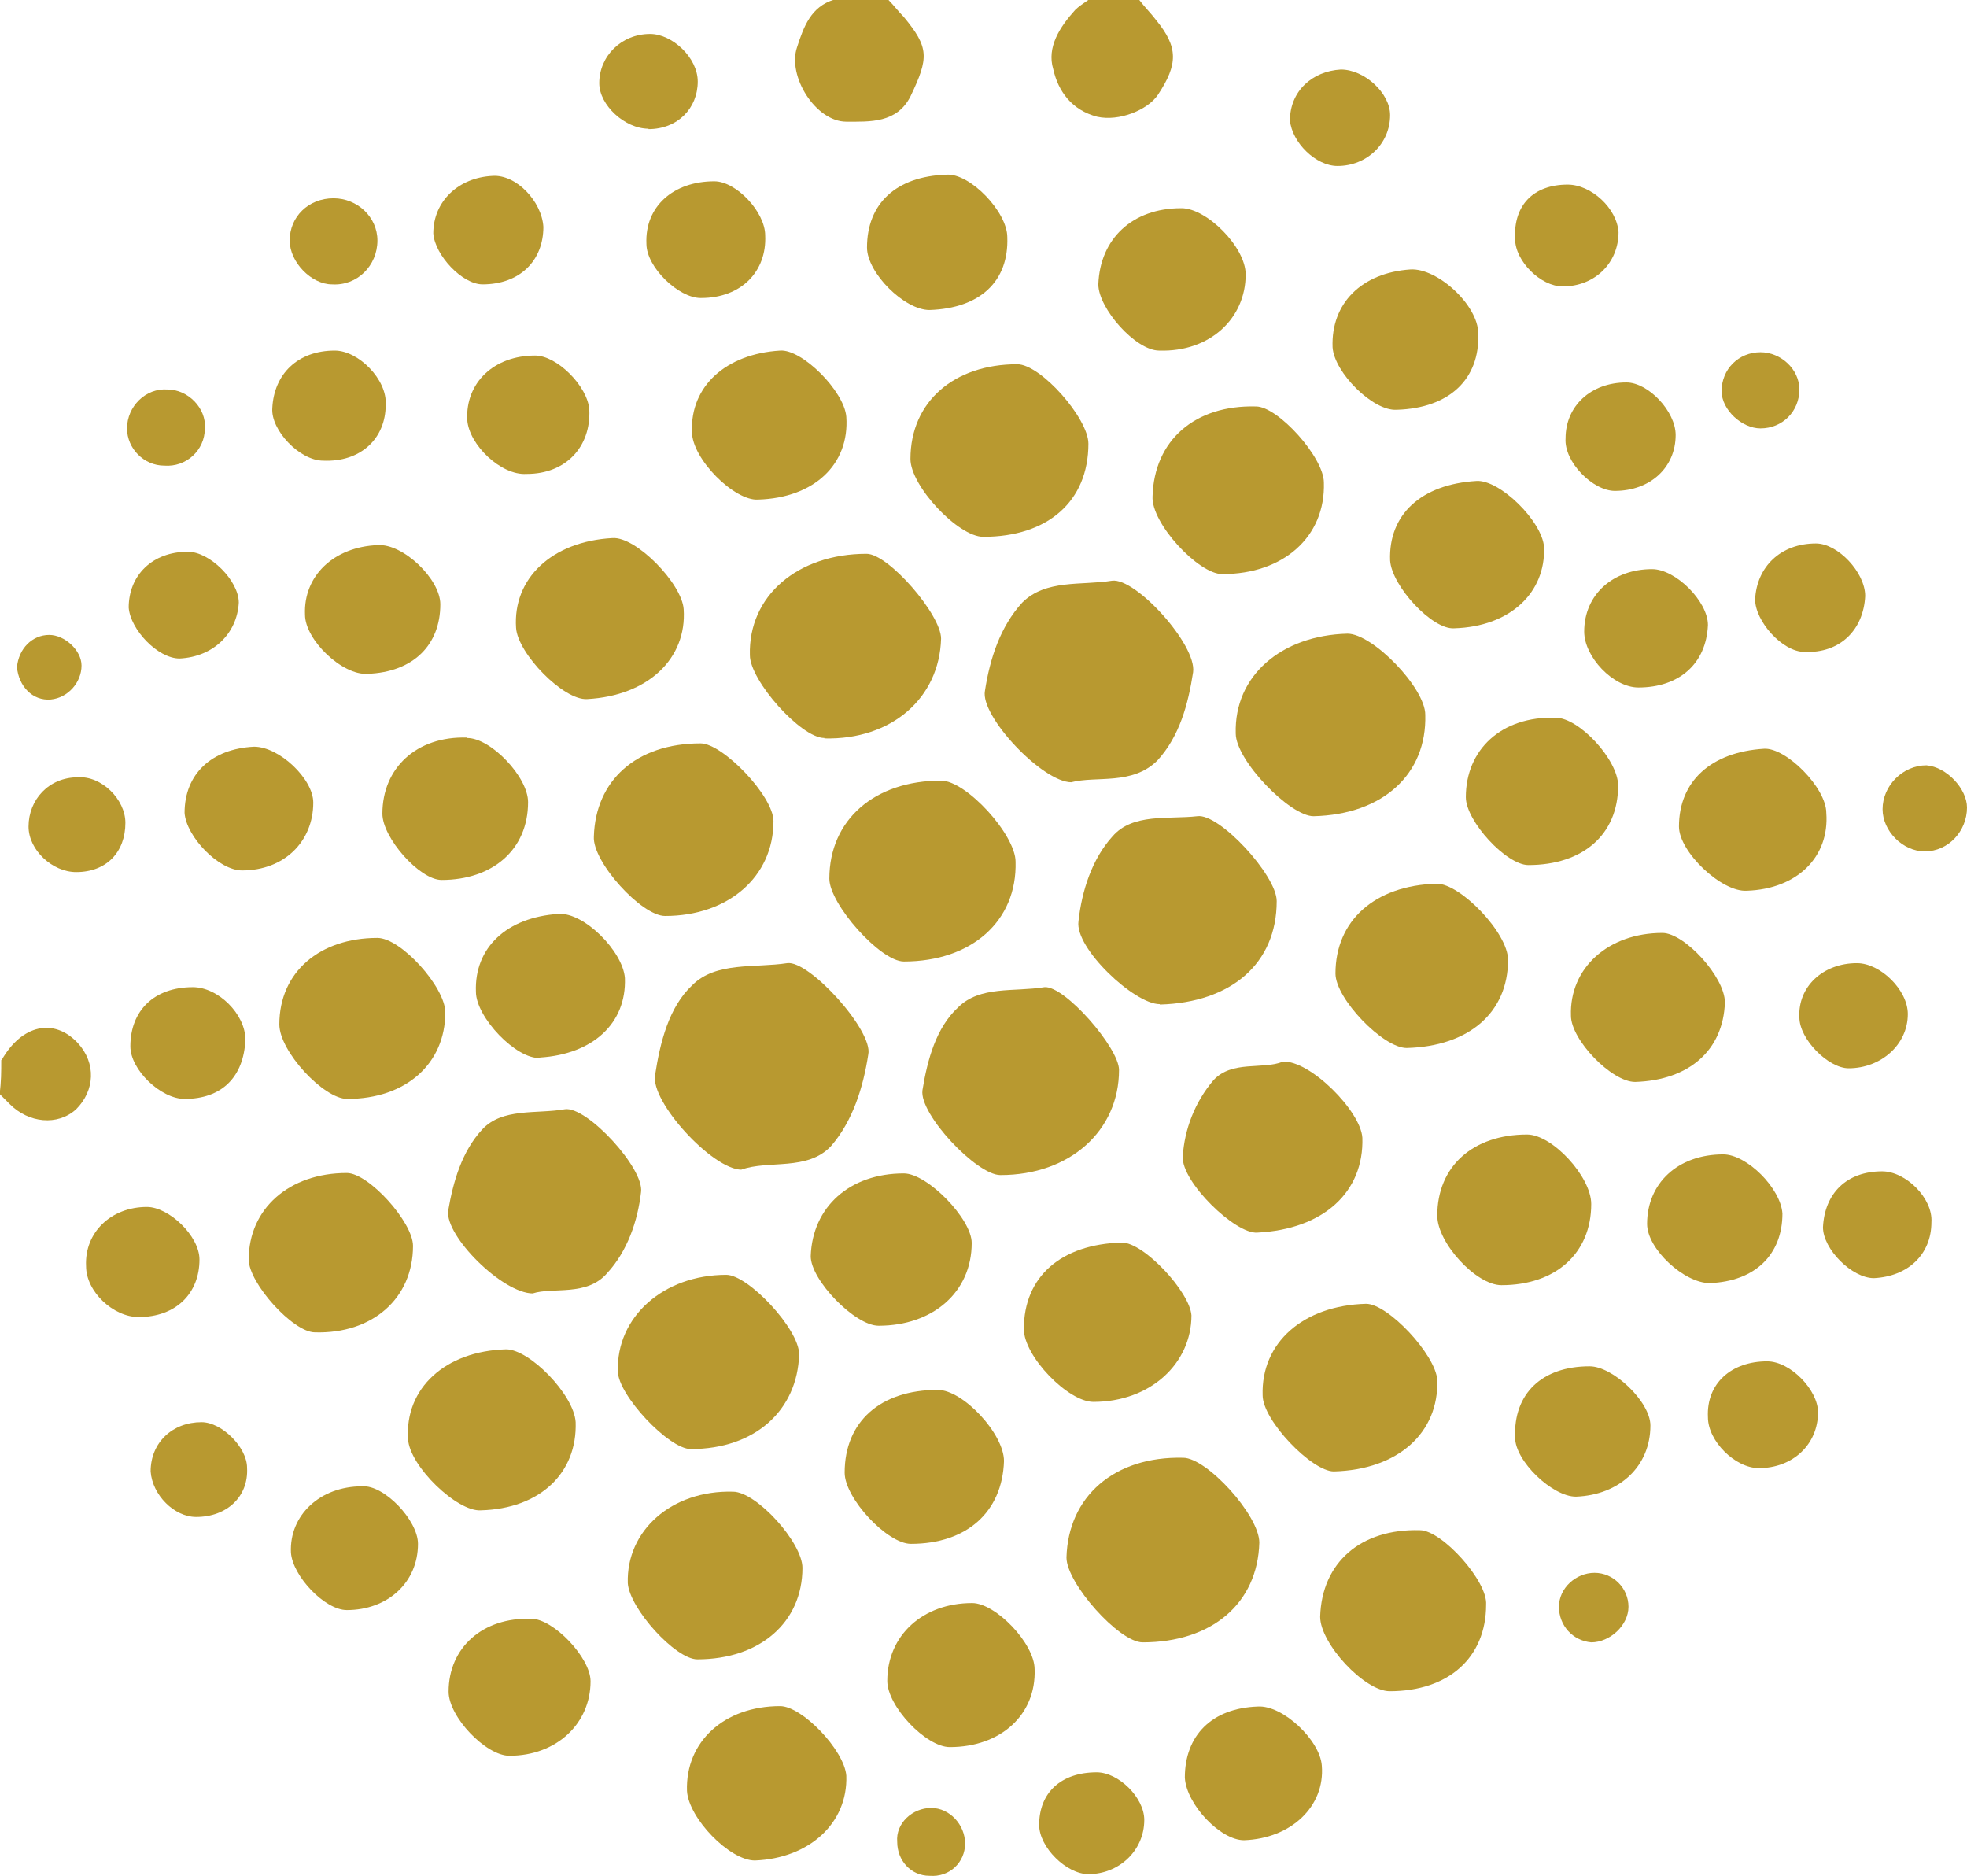
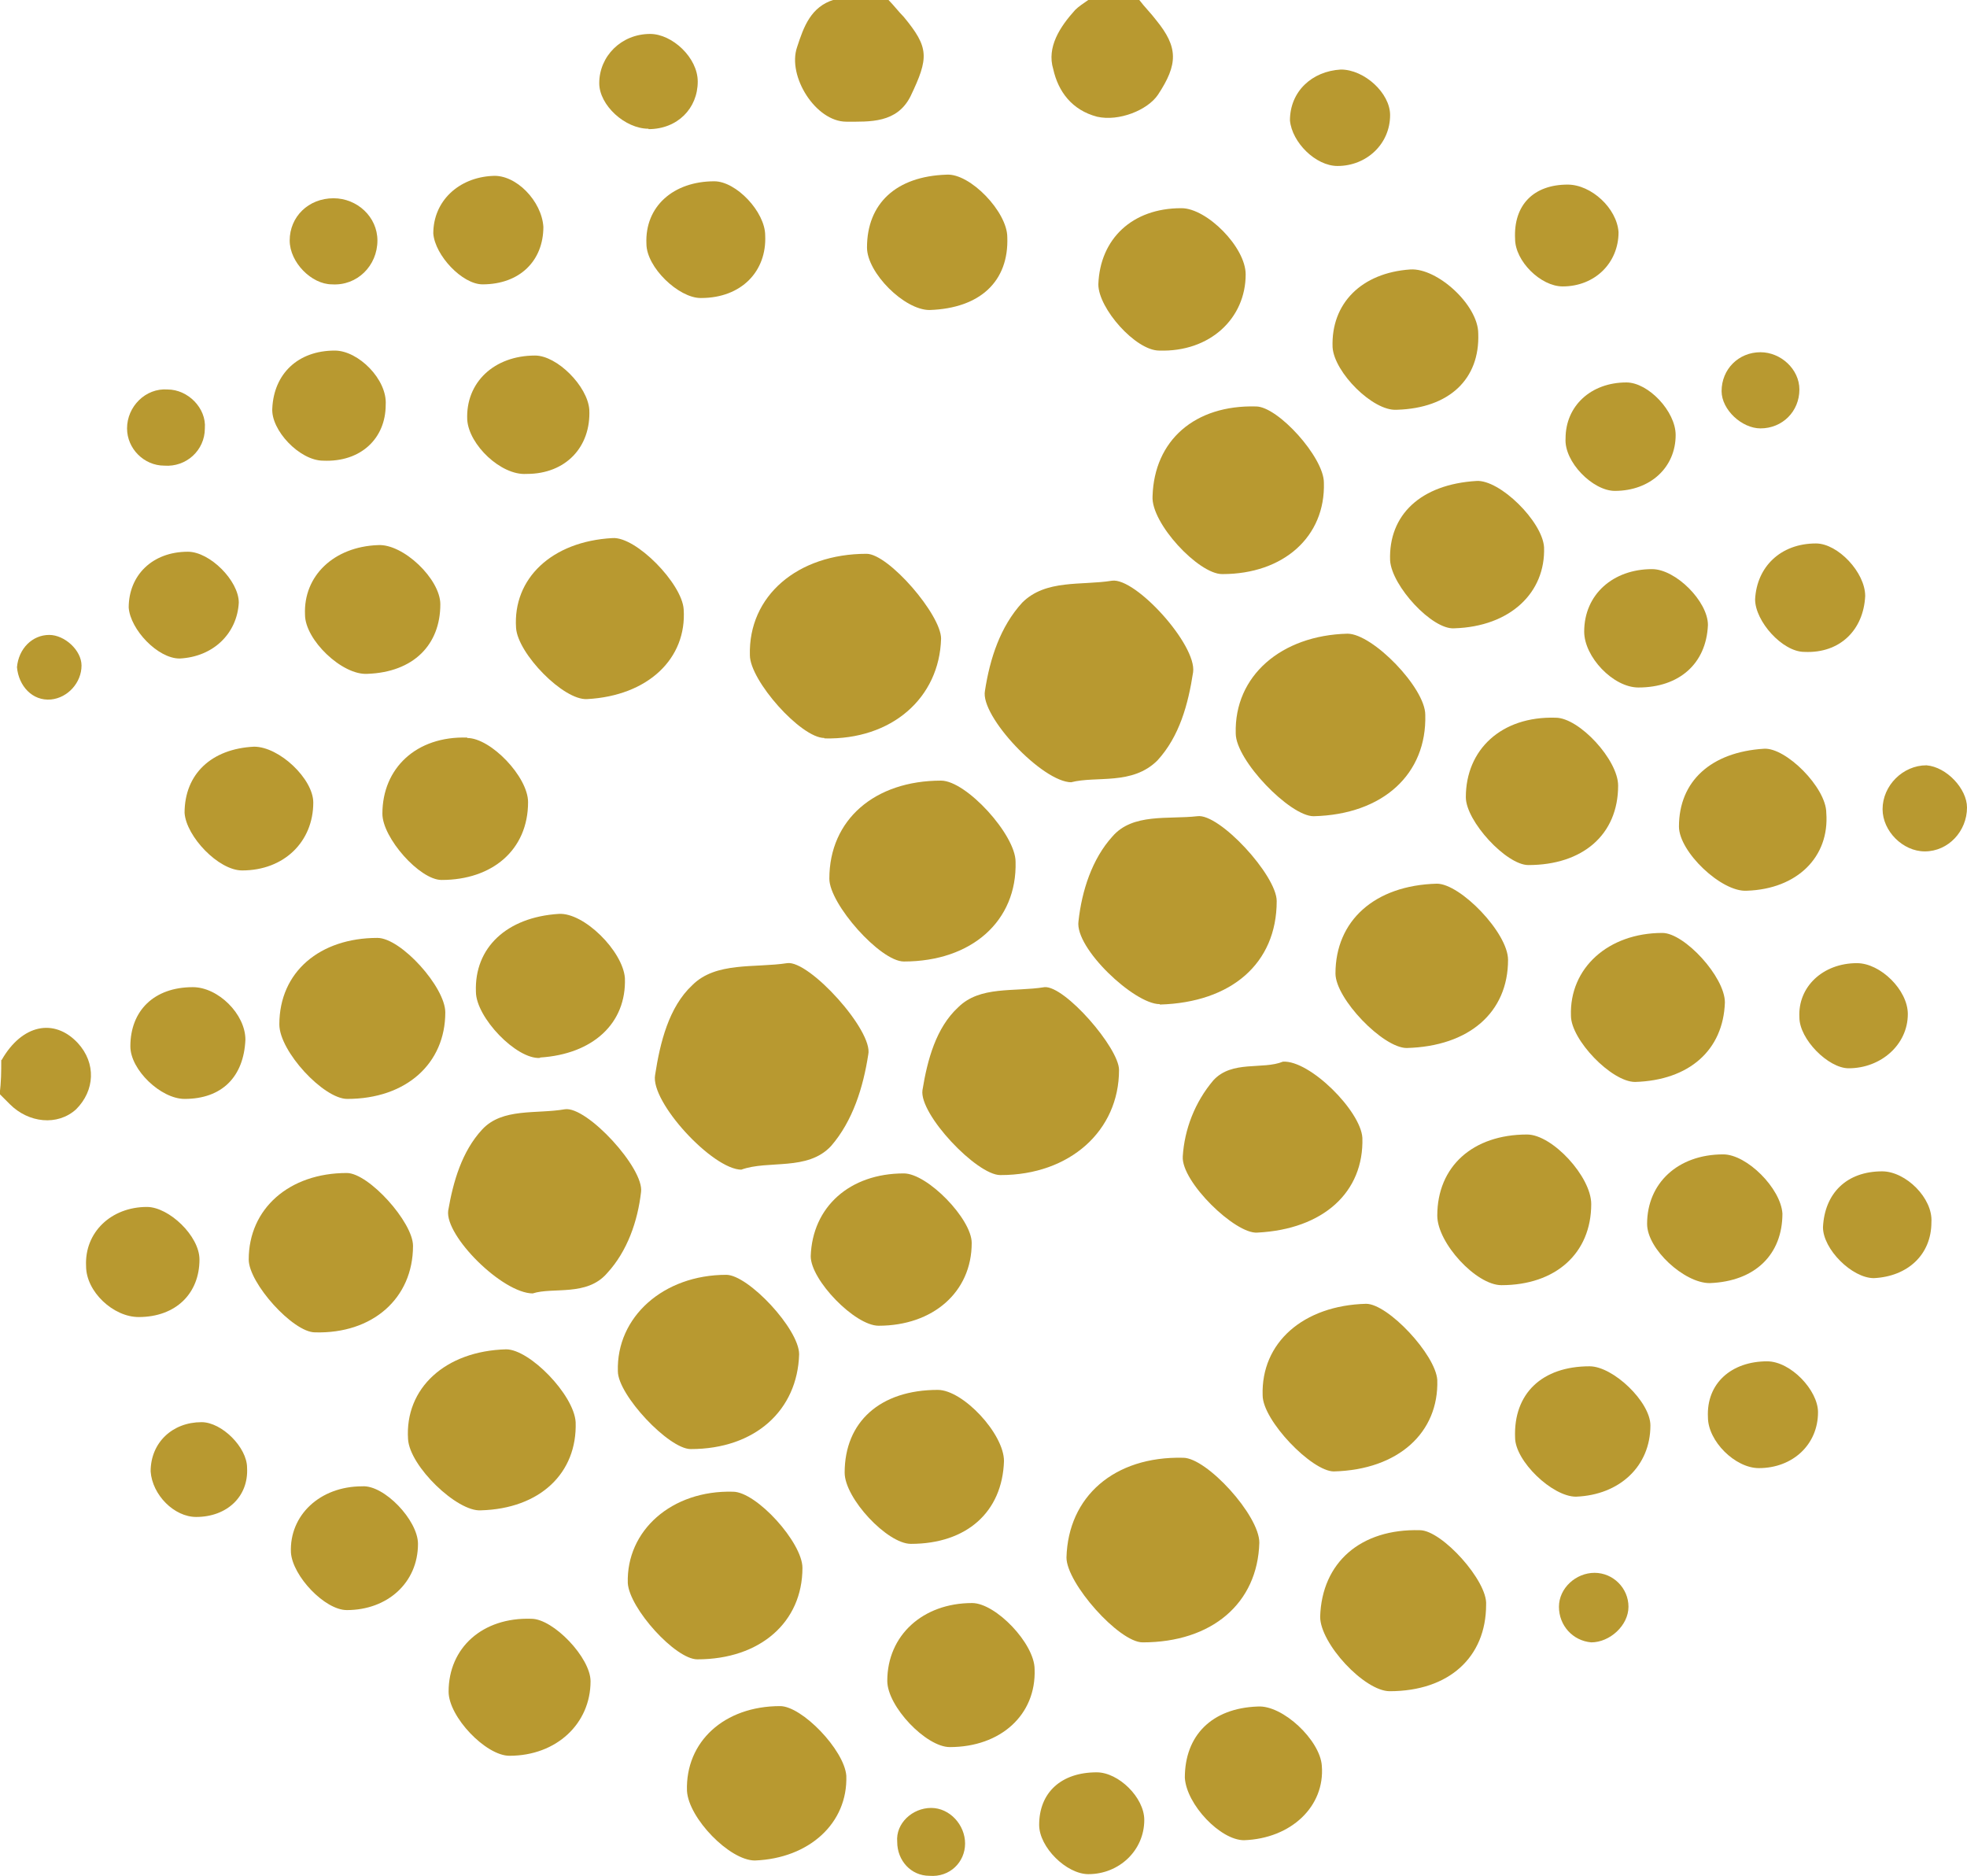
<svg xmlns="http://www.w3.org/2000/svg" id="Layer_1" data-name="Layer 1" viewBox="0 0 47.53 45.32">
  <defs>
    <style>
      .cls-1 {
        fill: #b89930;
        stroke-width: 0px;
      }
    </style>
  </defs>
  <path class="cls-1" d="M21.47,0c.12.12.25.29.37.41.61.74.61.98.16,1.92-.33.65-.98.61-1.55.61-.74,0-1.43-1.1-1.19-1.8.16-.49.33-.98.9-1.15.45,0,.86,0,1.31,0Z" />
  <path class="cls-1" d="M27.53,0c.12.16.29.33.41.49.53.65.53,1.06.04,1.8-.25.37-.94.65-1.47.53-.61-.16-.94-.61-1.06-1.15-.16-.53.16-1.02.53-1.43.08-.08.2-.16.33-.25.37,0,.82,0,1.23,0Z" />
  <path class="cls-1" d="M.04,25.61c.49-.86,1.27-1.02,1.84-.41.45.49.41,1.15-.04,1.6-.45.41-1.15.33-1.6-.12-.08-.08-.16-.16-.25-.25.04-.29.04-.53.04-.82Z" />
  <path class="cls-1" d="M17.92,28.26c-.7,0-2.21-1.64-2.09-2.29.12-.78.33-1.64.9-2.17.57-.57,1.51-.41,2.29-.53.53-.08,2.09,1.64,1.96,2.21-.12.78-.37,1.6-.9,2.21-.57.61-1.51.33-2.17.57Z" />
  <path class="cls-1" d="M25.89,18.9c-.7,0-2.21-1.6-2.09-2.21.12-.78.37-1.55.9-2.13.57-.57,1.43-.41,2.17-.53.57-.08,2.05,1.55,1.96,2.21-.12.78-.33,1.55-.86,2.13-.61.61-1.47.37-2.09.53Z" />
  <path class="cls-1" d="M28.02,24.26c-.61,0-2.05-1.35-1.96-2,.08-.74.33-1.51.82-2.05.49-.57,1.35-.41,2.05-.49.53-.08,1.92,1.43,1.92,2.05,0,1.51-1.1,2.45-2.82,2.5Z" />
  <path class="cls-1" d="M24.17,28.39c-.57,0-1.96-1.47-1.88-2.05.12-.74.33-1.51.86-2,.53-.53,1.35-.37,2.09-.49.49-.04,1.8,1.47,1.8,2,0,1.47-1.19,2.54-2.86,2.54Z" />
  <path class="cls-1" d="M12.88,31.25c-.74,0-2.13-1.39-2.05-2,.12-.7.33-1.43.82-1.96s1.31-.37,2-.49c.53-.08,1.92,1.43,1.84,2-.08.7-.33,1.43-.82,1.96-.49.57-1.31.33-1.8.49Z" />
  <path class="cls-1" d="M27.61,39.68c-.57,0-1.84-1.43-1.84-2.05.04-1.47,1.15-2.45,2.82-2.41.57,0,1.84,1.39,1.84,2.05-.04,1.47-1.15,2.41-2.82,2.41Z" />
  <path class="cls-1" d="M19.92,17.83c-.57,0-1.8-1.39-1.8-2-.04-1.43,1.15-2.45,2.82-2.45.53,0,1.8,1.47,1.8,2.05-.04,1.43-1.19,2.45-2.82,2.41Z" />
  <path class="cls-1" d="M31.74,19.72c-.57,0-1.88-1.35-1.88-2-.04-1.39,1.1-2.37,2.7-2.41.61,0,1.88,1.31,1.88,1.96.04,1.43-1.02,2.41-2.7,2.45Z" />
  <path class="cls-1" d="M21.84,23.23c-.57,0-1.8-1.39-1.8-2,0-1.43,1.1-2.37,2.7-2.37.61,0,1.8,1.31,1.8,1.96.04,1.43-1.06,2.41-2.7,2.41Z" />
  <path class="cls-1" d="M16.69,35.01c-.53,0-1.76-1.31-1.76-1.88-.04-1.31,1.1-2.33,2.62-2.33.53,0,1.76,1.31,1.76,1.92-.04,1.35-1.06,2.29-2.62,2.29Z" />
-   <path class="cls-1" d="M16.07,22.13c-.57,0-1.76-1.31-1.72-1.92.04-1.35,1.02-2.25,2.58-2.25.53,0,1.76,1.27,1.76,1.88,0,1.35-1.1,2.29-2.62,2.29Z" />
-   <path class="cls-1" d="M23.76,12.97c-.61,0-1.76-1.23-1.76-1.88,0-1.39,1.06-2.29,2.58-2.29.57,0,1.72,1.31,1.72,1.92,0,1.39-.98,2.25-2.54,2.25Z" />
  <path class="cls-1" d="M31,25.65c.65-.04,1.88,1.19,1.92,1.84.04,1.31-.94,2.21-2.54,2.29-.53.04-1.84-1.23-1.8-1.84.04-.65.29-1.31.74-1.84.45-.49,1.19-.25,1.68-.45Z" />
  <path class="cls-1" d="M19.39,37.88c0,1.31-1.02,2.21-2.54,2.21-.53,0-1.64-1.23-1.68-1.84-.04-1.27,1.06-2.25,2.54-2.21.57,0,1.68,1.23,1.68,1.84Z" />
  <path class="cls-1" d="M34.73,33.34c.04,1.27-.94,2.17-2.5,2.21-.53,0-1.72-1.23-1.72-1.84-.04-1.27.98-2.17,2.5-2.21.53,0,1.68,1.23,1.72,1.84Z" />
  <path class="cls-1" d="M29.53,13.87c-.57,0-1.72-1.23-1.68-1.88.04-1.35,1.02-2.21,2.5-2.17.53,0,1.64,1.23,1.64,1.84.04,1.31-.98,2.21-2.45,2.21Z" />
  <path class="cls-1" d="M33.99,25.32c-.57,0-1.72-1.19-1.72-1.8,0-1.27.94-2.13,2.45-2.17.57,0,1.72,1.19,1.72,1.84,0,1.27-.94,2.09-2.45,2.13Z" />
  <path class="cls-1" d="M14.19,16.89c-.57.04-1.68-1.1-1.72-1.72-.08-1.19.86-2.09,2.33-2.17.57-.04,1.68,1.1,1.72,1.72.08,1.19-.86,2.09-2.33,2.17Z" />
  <path class="cls-1" d="M33.58,40.86c-.61,0-1.68-1.15-1.68-1.8.04-1.31.98-2.13,2.41-2.09.53,0,1.64,1.23,1.6,1.8,0,1.27-.9,2.09-2.33,2.09Z" />
  <path class="cls-1" d="M11.62,36.49c-.57.04-1.72-1.06-1.76-1.72-.08-1.23.9-2.13,2.37-2.17.57,0,1.64,1.1,1.68,1.76.04,1.23-.86,2.09-2.29,2.13Z" />
-   <path class="cls-1" d="M26.42,33.87c-.61,0-1.68-1.1-1.68-1.76,0-1.27.9-2.05,2.37-2.09.53,0,1.64,1.19,1.68,1.76,0,1.15-.98,2.09-2.37,2.09Z" />
  <path class="cls-1" d="M8.39,26.55c-.57,0-1.64-1.15-1.64-1.8,0-1.27.98-2.09,2.37-2.09.57,0,1.64,1.19,1.64,1.8,0,1.23-.94,2.09-2.37,2.09Z" />
  <path class="cls-1" d="M7.61,32.19c-.53,0-1.6-1.19-1.6-1.76,0-1.23.98-2.09,2.37-2.09.53,0,1.6,1.19,1.6,1.76,0,1.27-.98,2.13-2.37,2.09Z" />
  <path class="cls-1" d="M22.01,37.3c-.57,0-1.6-1.1-1.6-1.72,0-1.23.86-2,2.25-2,.61,0,1.6,1.06,1.6,1.72-.04,1.23-.9,2-2.25,2Z" />
  <path class="cls-1" d="M18.24,44.95c-.61,0-1.6-1.02-1.64-1.68-.04-1.19.9-2.05,2.25-2.05.53,0,1.55,1.06,1.6,1.68.04,1.15-.9,2-2.21,2.05Z" />
  <path class="cls-1" d="M21.84,28.35c.57,0,1.64,1.1,1.64,1.68,0,1.19-.94,2-2.25,2-.57,0-1.64-1.1-1.64-1.68.04-1.19.94-2,2.25-2Z" />
  <path class="cls-1" d="M36.28,31.05c-.61,0-1.55-1.02-1.55-1.68,0-1.19.86-1.96,2.17-1.96.61,0,1.55,1.02,1.55,1.68,0,1.19-.86,1.96-2.17,1.96Z" />
  <path class="cls-1" d="M37.59,17.34c.57,0,1.51,1.02,1.51,1.64,0,1.19-.86,1.92-2.17,1.92-.53,0-1.51-1.06-1.51-1.64,0-1.15.86-1.96,2.17-1.92Z" />
  <path class="cls-1" d="M39.51,26.14c-.57,0-1.55-1.02-1.55-1.6-.04-1.15.9-2,2.21-2,.53,0,1.51,1.06,1.51,1.68-.04,1.15-.86,1.88-2.17,1.92Z" />
  <path class="cls-1" d="M35.67,11.62c.57-.04,1.6.98,1.64,1.6.04,1.1-.82,1.92-2.17,1.96-.53.04-1.51-1.02-1.55-1.64-.04-1.1.74-1.84,2.09-1.92Z" />
-   <path class="cls-1" d="M18.32,12.07c-.57.04-1.6-.98-1.6-1.64-.04-1.1.82-1.88,2.13-1.96.53-.04,1.55.98,1.6,1.6.08,1.15-.78,1.96-2.13,2Z" />
  <path class="cls-1" d="M13.05,25.56c-.57.04-1.55-.98-1.55-1.6-.04-1.06.74-1.8,2-1.88.61-.04,1.55.9,1.6,1.55.04,1.1-.78,1.84-2.05,1.92Z" />
  <path class="cls-1" d="M42.21,21.52c-.61.04-1.64-.94-1.64-1.55,0-1.1.78-1.8,2.05-1.88.53-.04,1.51.94,1.51,1.55.08,1.06-.7,1.84-1.92,1.88Z" />
  <path class="cls-1" d="M22.95,42.21c-.57,0-1.51-.98-1.51-1.6,0-1.1.86-1.88,2.05-1.88.57,0,1.51.98,1.51,1.6.04,1.1-.82,1.88-2.05,1.88Z" />
  <path class="cls-1" d="M28.55,5.03c.61,0,1.55.94,1.55,1.6,0,1.06-.86,1.88-2.09,1.84-.57,0-1.47-1.02-1.47-1.6.04-1.1.82-1.84,2-1.84Z" />
  <path class="cls-1" d="M11.29,17.83c.57,0,1.47.94,1.47,1.55,0,1.15-.86,1.88-2.09,1.88-.53,0-1.43-1.02-1.43-1.6,0-1.1.82-1.88,2.05-1.84Z" />
  <path class="cls-1" d="M33.75,9.9c-.57.04-1.51-.9-1.55-1.51-.04-1.06.7-1.8,1.88-1.88.65-.04,1.64.86,1.64,1.55.04,1.1-.7,1.8-1.96,1.84Z" />
  <path class="cls-1" d="M22.46,7.49c-.61,0-1.51-.9-1.51-1.51,0-1.06.7-1.72,1.92-1.76.57-.04,1.47.9,1.47,1.51.04,1.06-.65,1.72-1.88,1.76Z" />
  <path class="cls-1" d="M12.31,42.42c-.57,0-1.47-.94-1.47-1.55,0-1.06.82-1.8,2-1.76.53,0,1.43.94,1.43,1.51,0,1.02-.82,1.8-1.96,1.8Z" />
  <path class="cls-1" d="M30.39,41.23c.61-.04,1.51.82,1.55,1.43.08.98-.74,1.76-1.88,1.8-.57,0-1.39-.86-1.43-1.51,0-1.02.65-1.68,1.76-1.72Z" />
  <path class="cls-1" d="M38.41,33.01c.57,0,1.47.86,1.47,1.43,0,.98-.74,1.68-1.8,1.72-.57,0-1.47-.86-1.47-1.43-.04-1.06.65-1.72,1.8-1.72Z" />
  <path class="cls-1" d="M8.88,16.28c-.61.04-1.51-.82-1.51-1.43-.04-.94.7-1.64,1.76-1.68.61-.04,1.51.82,1.51,1.43,0,.98-.65,1.64-1.76,1.68Z" />
  <path class="cls-1" d="M41.31,31c-.61,0-1.51-.82-1.51-1.43,0-.98.74-1.68,1.84-1.68.57,0,1.39.82,1.43,1.43,0,.98-.65,1.64-1.76,1.68Z" />
  <path class="cls-1" d="M6.14,18.04c.61,0,1.43.78,1.43,1.35,0,.94-.7,1.64-1.72,1.64-.57,0-1.35-.82-1.39-1.39,0-.94.65-1.55,1.68-1.6Z" />
  <path class="cls-1" d="M10.1,37.3c0,.94-.74,1.6-1.72,1.6-.53,0-1.31-.82-1.35-1.39-.04-.9.7-1.6,1.72-1.6.53-.04,1.35.82,1.35,1.39Z" />
  <path class="cls-1" d="M39.59,16.61c-.61,0-1.31-.74-1.31-1.35,0-.9.7-1.51,1.64-1.51.57,0,1.35.78,1.35,1.35-.04.94-.7,1.51-1.68,1.51Z" />
  <path class="cls-1" d="M12.72,11.45c-.61.04-1.39-.7-1.43-1.31-.04-.9.65-1.55,1.64-1.55.53,0,1.27.74,1.31,1.31.04.9-.57,1.55-1.51,1.55Z" />
  <path class="cls-1" d="M16.93,7.2c-.53,0-1.31-.74-1.31-1.31-.04-.9.65-1.51,1.64-1.51.53,0,1.23.74,1.23,1.31.04.86-.57,1.51-1.55,1.51Z" />
  <path class="cls-1" d="M4.46,26.55c-.57,0-1.31-.7-1.31-1.27,0-.86.57-1.43,1.51-1.43.61,0,1.27.65,1.27,1.27-.04.9-.57,1.43-1.47,1.43Z" />
  <path class="cls-1" d="M3.35,31.82c-.61,0-1.27-.61-1.27-1.23-.04-.82.61-1.43,1.47-1.43.53,0,1.27.7,1.27,1.27,0,.82-.57,1.39-1.47,1.39Z" />
  <path class="cls-1" d="M7.81,11.13c-.57,0-1.27-.74-1.23-1.27.04-.82.61-1.39,1.51-1.39.57,0,1.27.7,1.23,1.31,0,.82-.61,1.39-1.51,1.35Z" />
  <path class="cls-1" d="M39.02,11.86c-.53,0-1.23-.7-1.19-1.27,0-.78.61-1.35,1.47-1.35.53,0,1.19.7,1.19,1.27,0,.78-.61,1.35-1.47,1.35Z" />
  <path class="cls-1" d="M43.6,15.75c-.53,0-1.19-.74-1.19-1.27.04-.78.61-1.35,1.47-1.35.53,0,1.19.7,1.19,1.27-.04.82-.61,1.39-1.47,1.35Z" />
  <path class="cls-1" d="M13.13,5.48c0,.82-.57,1.39-1.47,1.39-.49,0-1.15-.7-1.19-1.23,0-.78.61-1.35,1.43-1.39.57-.04,1.19.61,1.23,1.23Z" />
  <path class="cls-1" d="M4.34,15.91c-.53,0-1.19-.7-1.23-1.23,0-.78.57-1.35,1.43-1.35.53,0,1.23.7,1.23,1.23-.04.74-.61,1.31-1.43,1.35Z" />
  <path class="cls-1" d="M42.7,32.89c.57,0,1.23.7,1.23,1.23,0,.78-.61,1.35-1.43,1.35-.57,0-1.23-.65-1.23-1.23-.04-.82.57-1.35,1.43-1.35Z" />
  <path class="cls-1" d="M45.48,28.3c.57,0,1.23.65,1.19,1.23,0,.78-.57,1.31-1.39,1.35-.53,0-1.23-.7-1.23-1.23.04-.82.57-1.35,1.43-1.35Z" />
  <path class="cls-1" d="M44.87,23.27c.57,0,1.23.65,1.23,1.23,0,.74-.65,1.31-1.43,1.31-.49,0-1.19-.7-1.19-1.23-.04-.74.57-1.31,1.39-1.31Z" />
  <path class="cls-1" d="M26.3,45.28c-.53,0-1.19-.65-1.19-1.19,0-.78.53-1.27,1.39-1.27.53,0,1.15.61,1.15,1.15,0,.74-.61,1.31-1.35,1.31Z" />
  <path class="cls-1" d="M37.88,4.46c.57,0,1.19.57,1.23,1.15,0,.74-.57,1.31-1.35,1.31-.53,0-1.15-.61-1.15-1.15-.04-.82.45-1.31,1.27-1.31Z" />
  <path class="cls-1" d="M32.4,1.68c.57,0,1.19.57,1.19,1.1,0,.7-.57,1.23-1.27,1.23-.53,0-1.1-.57-1.15-1.1,0-.7.53-1.19,1.23-1.23Z" />
  <path class="cls-1" d="M15.67,3.11c-.57,0-1.19-.57-1.19-1.1,0-.65.53-1.19,1.23-1.19.53,0,1.15.57,1.15,1.15,0,.65-.49,1.15-1.19,1.15Z" />
-   <path class="cls-1" d="M1.84,21.07c-.57,0-1.15-.53-1.15-1.1,0-.65.49-1.19,1.19-1.19.57-.04,1.15.53,1.15,1.1,0,.7-.45,1.19-1.19,1.19Z" />
  <path class="cls-1" d="M4.74,36.65c-.53,0-1.06-.53-1.1-1.1,0-.7.53-1.19,1.23-1.19.49,0,1.1.61,1.1,1.1.04.7-.49,1.19-1.23,1.19Z" />
  <path class="cls-1" d="M9.12,5.81c0,.61-.49,1.1-1.1,1.06-.49,0-1.02-.53-1.02-1.06,0-.57.45-1.02,1.06-1.02.57,0,1.06.45,1.06,1.02Z" />
  <path class="cls-1" d="M47.53,19.51c0,.57-.45,1.06-1.02,1.06-.53,0-1.02-.49-1.02-1.02,0-.57.49-1.06,1.06-1.06.49.04.98.57.98,1.02Z" />
  <path class="cls-1" d="M4.95,10.35c0,.53-.45.94-.98.9-.49,0-.9-.41-.9-.9,0-.53.45-.98.98-.94.49,0,.94.45.9.94Z" />
  <path class="cls-1" d="M43.48,9.41c0,.53-.41.94-.94.94-.45,0-.94-.45-.94-.9,0-.53.41-.94.94-.94.49,0,.94.41.94.9Z" />
  <path class="cls-1" d="M38.53,38c.45,0,.82.37.82.82s-.45.86-.9.86c-.45-.04-.78-.41-.78-.86s.41-.82.86-.82Z" />
  <path class="cls-1" d="M22.5,43.68c.45,0,.82.41.82.86s-.37.82-.86.78c-.45,0-.78-.37-.78-.82-.04-.45.37-.82.82-.82Z" />
  <path class="cls-1" d="M1.19,15.34c.37,0,.78.37.78.74,0,.41-.33.78-.74.82-.45.04-.78-.33-.82-.78.04-.45.37-.78.78-.78Z" />
</svg>